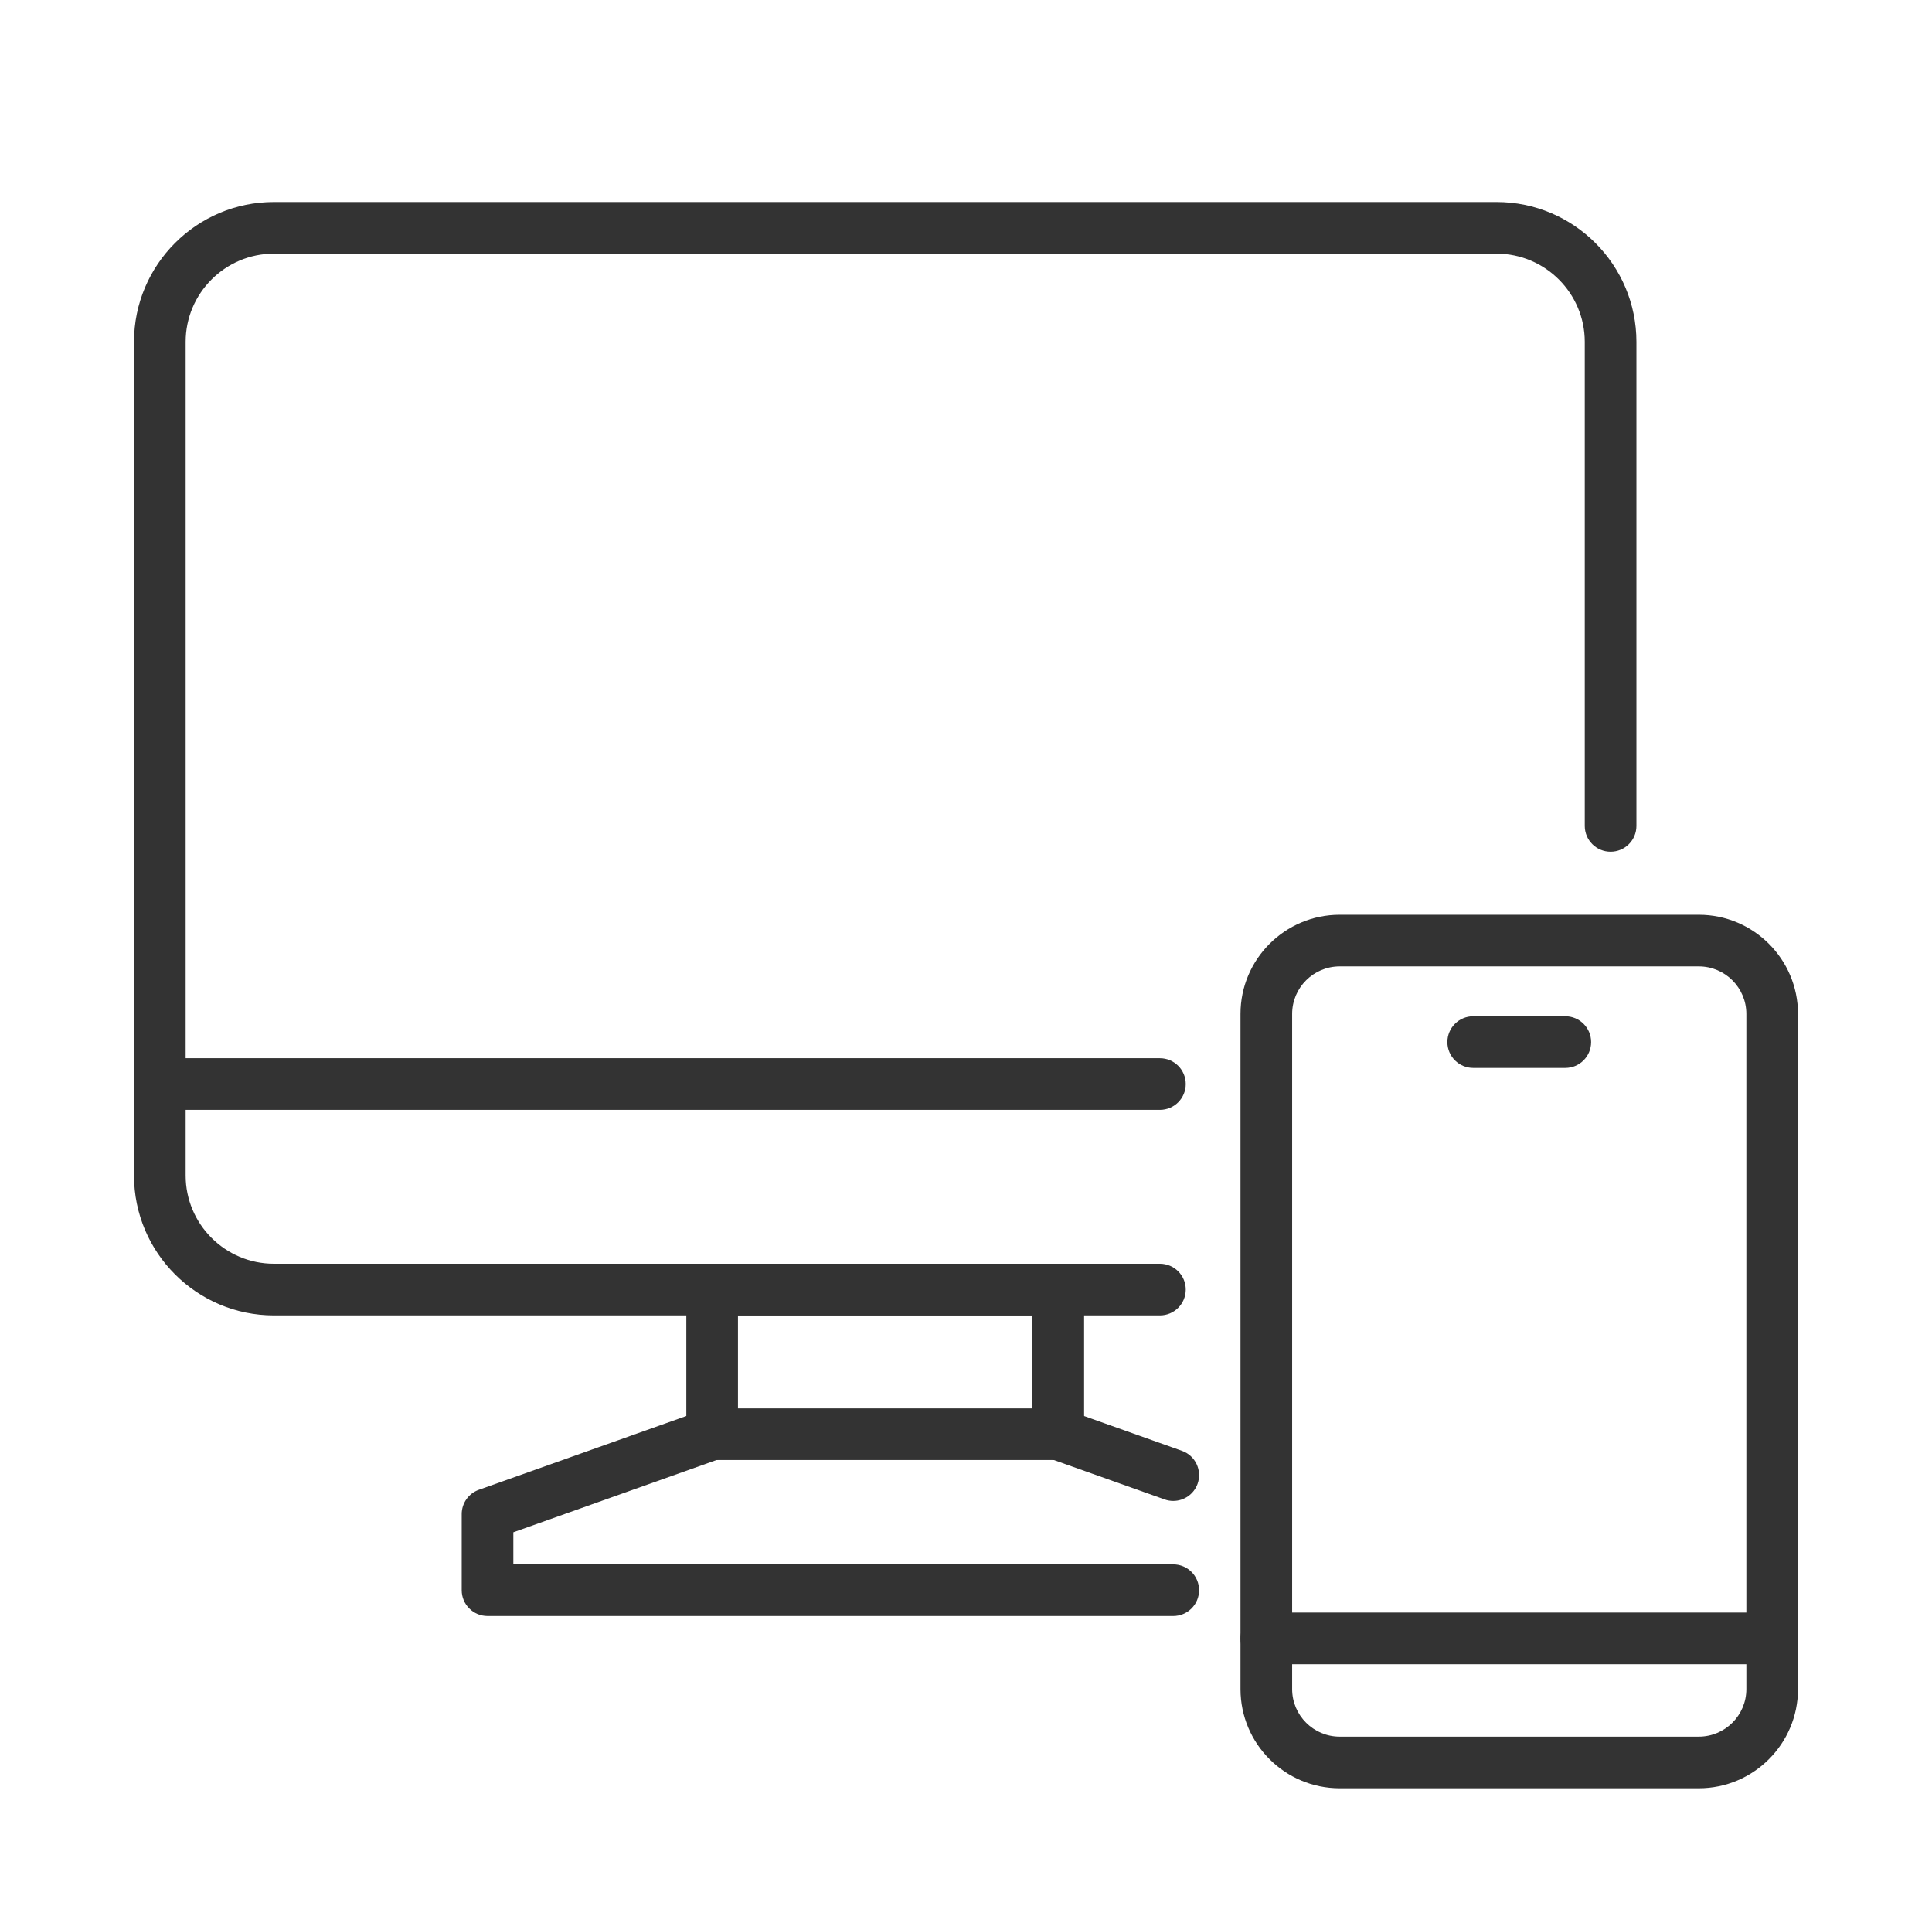
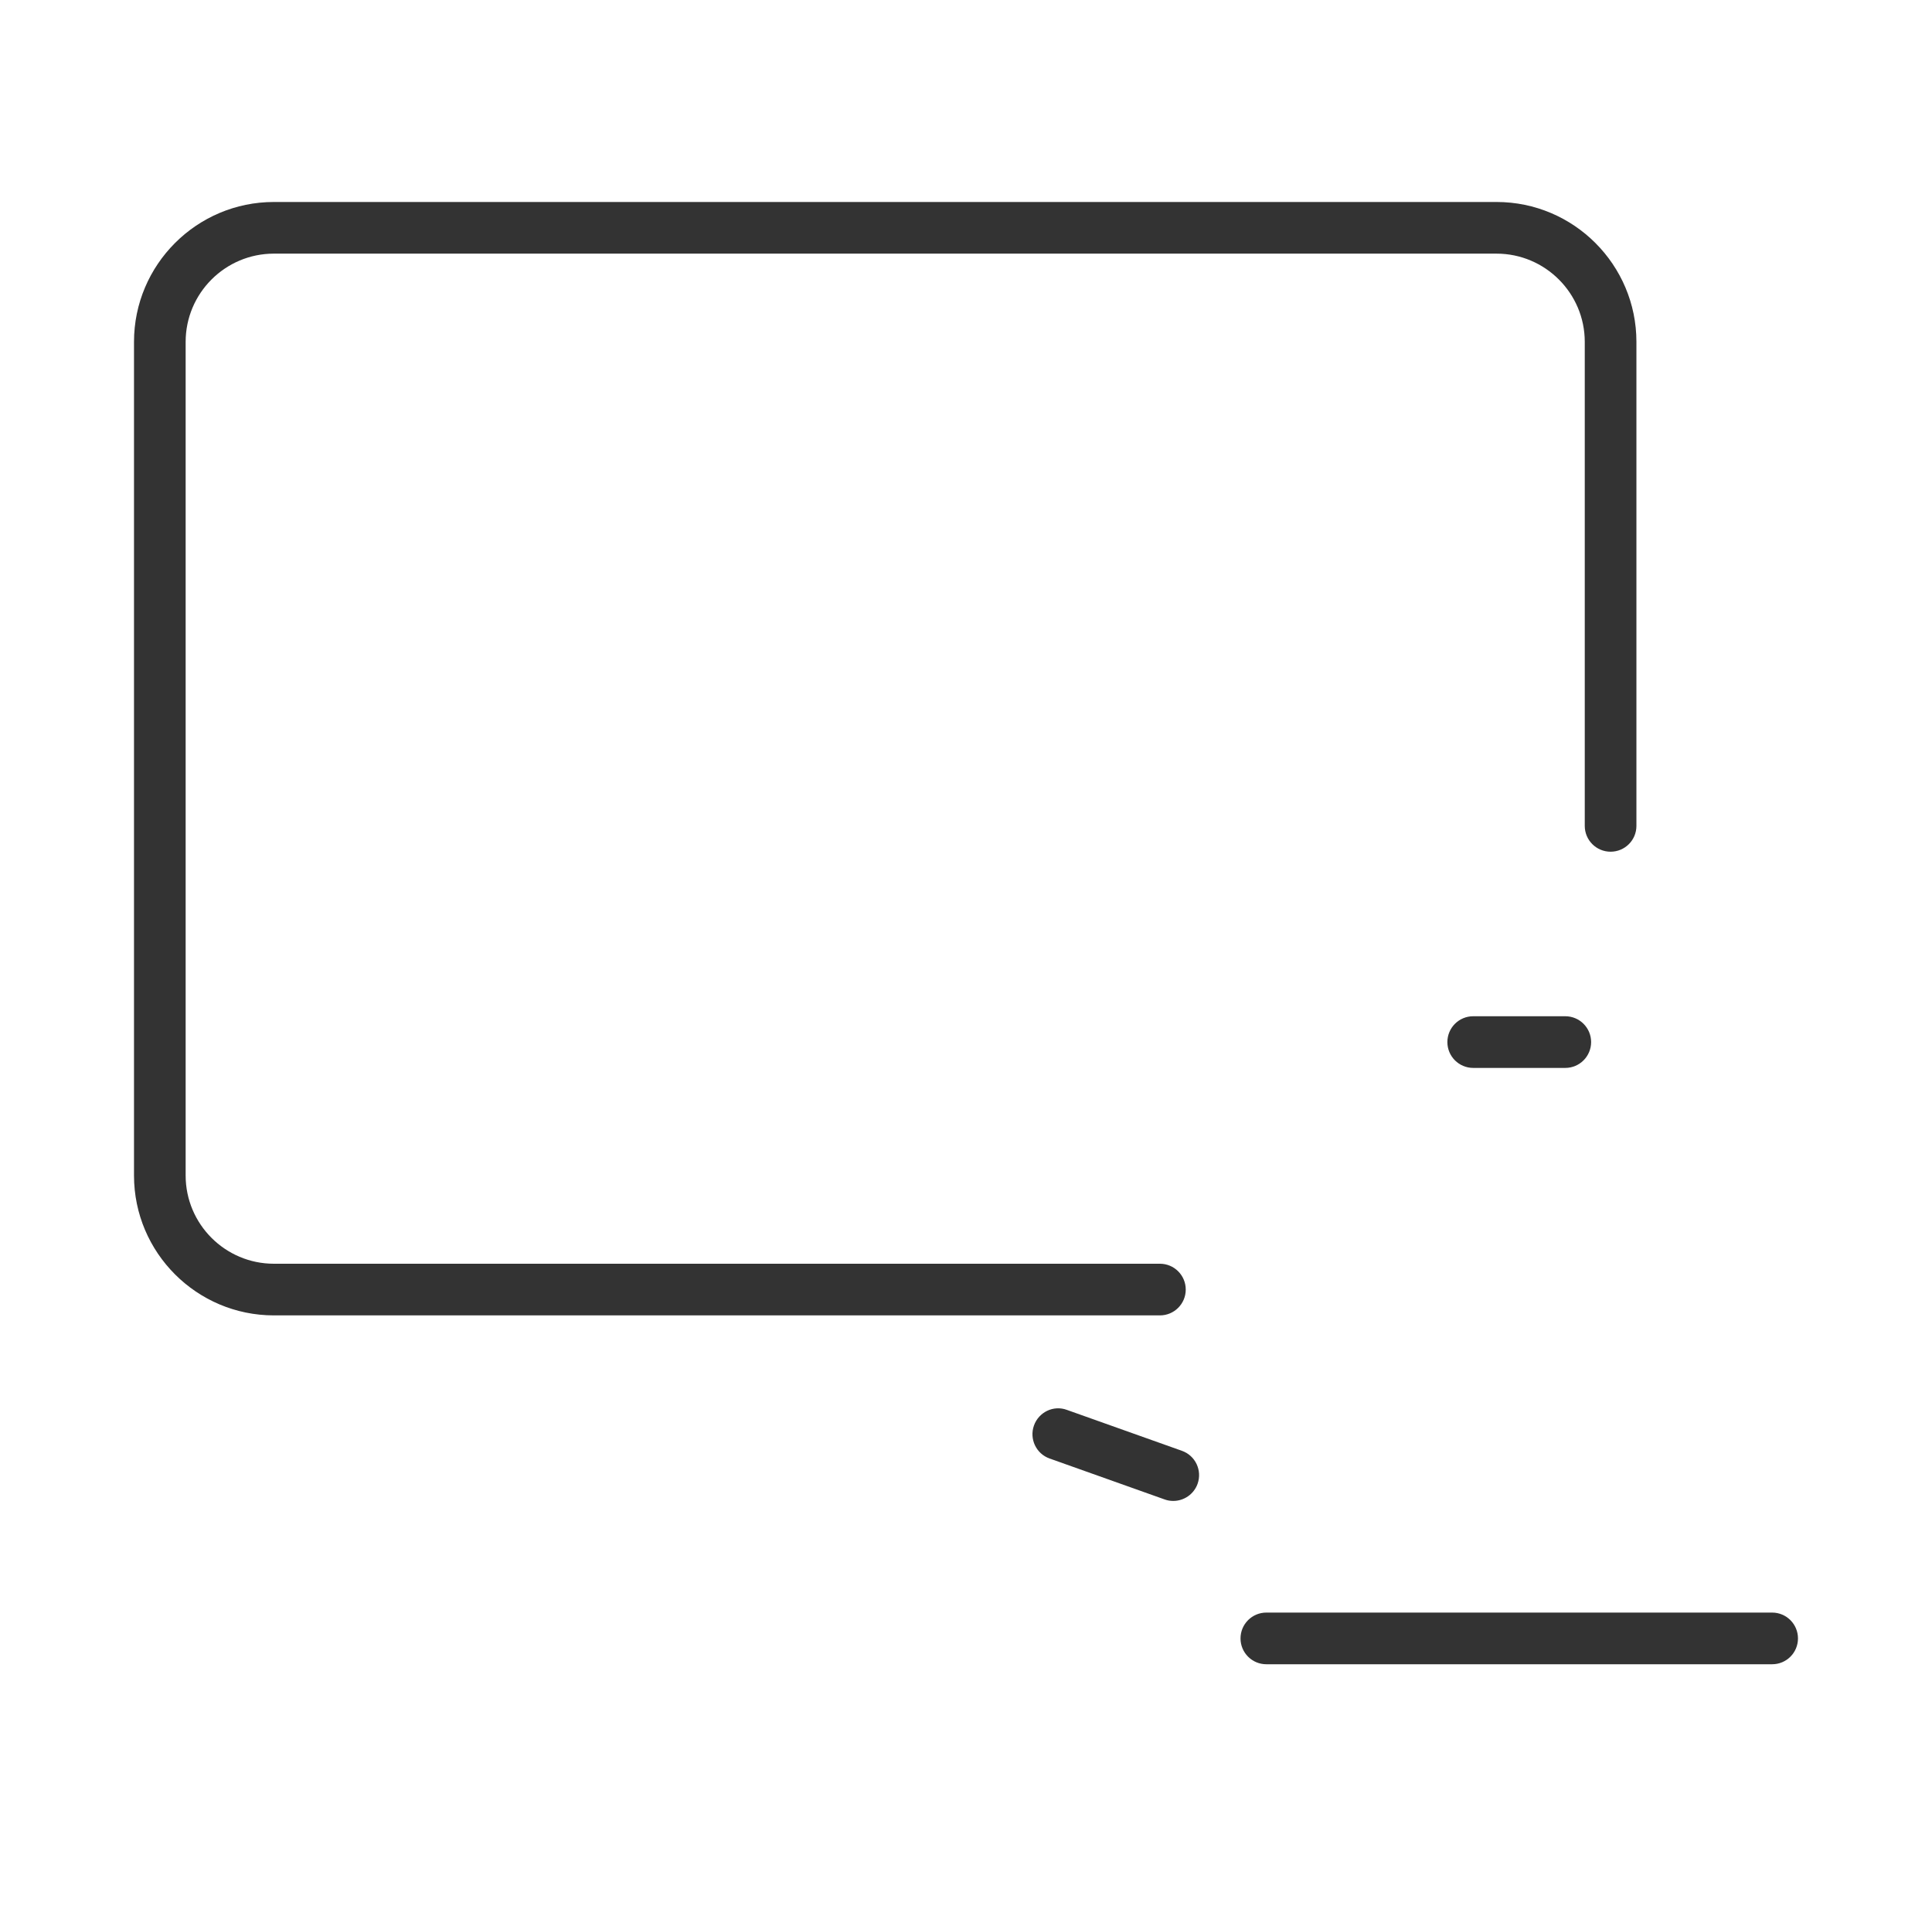
<svg xmlns="http://www.w3.org/2000/svg" version="1.1" x="0px" y="0px" width="100px" height="99px" viewBox="0 0 100 99" enable-background="new 0 0 100 99" xml:space="preserve">
  <g id="icon-ser03">
    <g>
      <g>
        <g>
          <path fill="#333333" d="M60.037,68.073H14.176c-3.992,0-7.24-3.247-7.24-7.239V17.692c0-3.991,3.248-7.239,7.24-7.239h63.285      c3.992,0,7.24,3.248,7.24,7.239V42.74c0,0.739-0.598,1.337-1.337,1.337c-0.738,0-1.337-0.598-1.337-1.337V17.692      c0-2.517-2.049-4.566-4.567-4.566H14.176c-2.519,0-4.567,2.049-4.567,4.566v43.142c0,2.517,2.049,4.566,4.567,4.566h45.861      c0.738,0,1.337,0.598,1.337,1.337S60.775,68.073,60.037,68.073z" />
        </g>
        <g>
-           <path fill="#333333" d="M60.037,57.438H8.272c-0.738,0-1.337-0.598-1.337-1.337c0-0.739,0.598-1.337,1.337-1.337h51.765      c0.738,0,1.337,0.598,1.337,1.337C61.374,56.84,60.775,57.438,60.037,57.438z" />
-         </g>
+           </g>
        <g>
-           <path fill="#333333" d="M54.776,75.557H36.861c-0.738,0-1.337-0.598-1.337-1.337v-7.484c0-0.739,0.598-1.337,1.337-1.337h17.915      c0.738,0,1.337,0.598,1.337,1.337v7.484C56.113,74.96,55.514,75.557,54.776,75.557z M38.197,72.884H53.44v-4.811H38.197V72.884z      " />
-         </g>
+           </g>
        <g>
          <path fill="#333333" d="M60.728,77.675c-0.149,0-0.3-0.023-0.448-0.078l-5.951-2.117c-0.696-0.245-1.059-1.01-0.812-1.707      c0.247-0.694,1.011-1.068,1.707-0.809l5.951,2.117c0.696,0.245,1.059,1.01,0.812,1.707      C61.792,77.333,61.277,77.675,60.728,77.675z" />
        </g>
        <g>
-           <path fill="#333333" d="M60.728,83.632H25.235c-0.738,0-1.337-0.598-1.337-1.337v-3.939c0-0.566,0.356-1.07,0.889-1.258      l11.626-4.135c0.69-0.256,1.459,0.115,1.707,0.809c0.247,0.697-0.116,1.462-0.812,1.707l-10.737,3.819v1.66h34.156      c0.738,0,1.337,0.598,1.337,1.337C62.064,83.034,61.466,83.632,60.728,83.632z" />
-         </g>
+           </g>
      </g>
      <g>
        <g>
-           <path fill="#333333" d="M87.93,92.547H69.342c-2.831,0-5.134-2.302-5.134-5.132V52.47c0-2.83,2.303-5.132,5.134-5.132H87.93      c2.831,0,5.134,2.302,5.134,5.132v34.945C93.064,90.244,90.761,92.547,87.93,92.547z M69.342,50.011      c-1.357,0-2.461,1.104-2.461,2.459v34.945c0,1.355,1.104,2.459,2.461,2.459H87.93c1.357,0,2.461-1.104,2.461-2.459V52.47      c0-1.355-1.104-2.459-2.461-2.459H69.342z" />
-         </g>
+           </g>
        <g>
          <path fill="#333333" d="M91.726,86.127h-26.18c-0.738,0-1.337-0.598-1.337-1.337c0-0.739,0.598-1.337,1.337-1.337h26.18      c0.738,0,1.337,0.598,1.337,1.337C93.063,85.53,92.465,86.127,91.726,86.127z" />
        </g>
        <g>
          <path fill="#333333" d="M81.019,55.266h-4.766c-0.738,0-1.337-0.598-1.337-1.337c0-0.739,0.598-1.337,1.337-1.337h4.766      c0.738,0,1.337,0.598,1.337,1.337C82.356,54.668,81.757,55.266,81.019,55.266z" />
        </g>
      </g>
    </g>
  </g>
</svg>